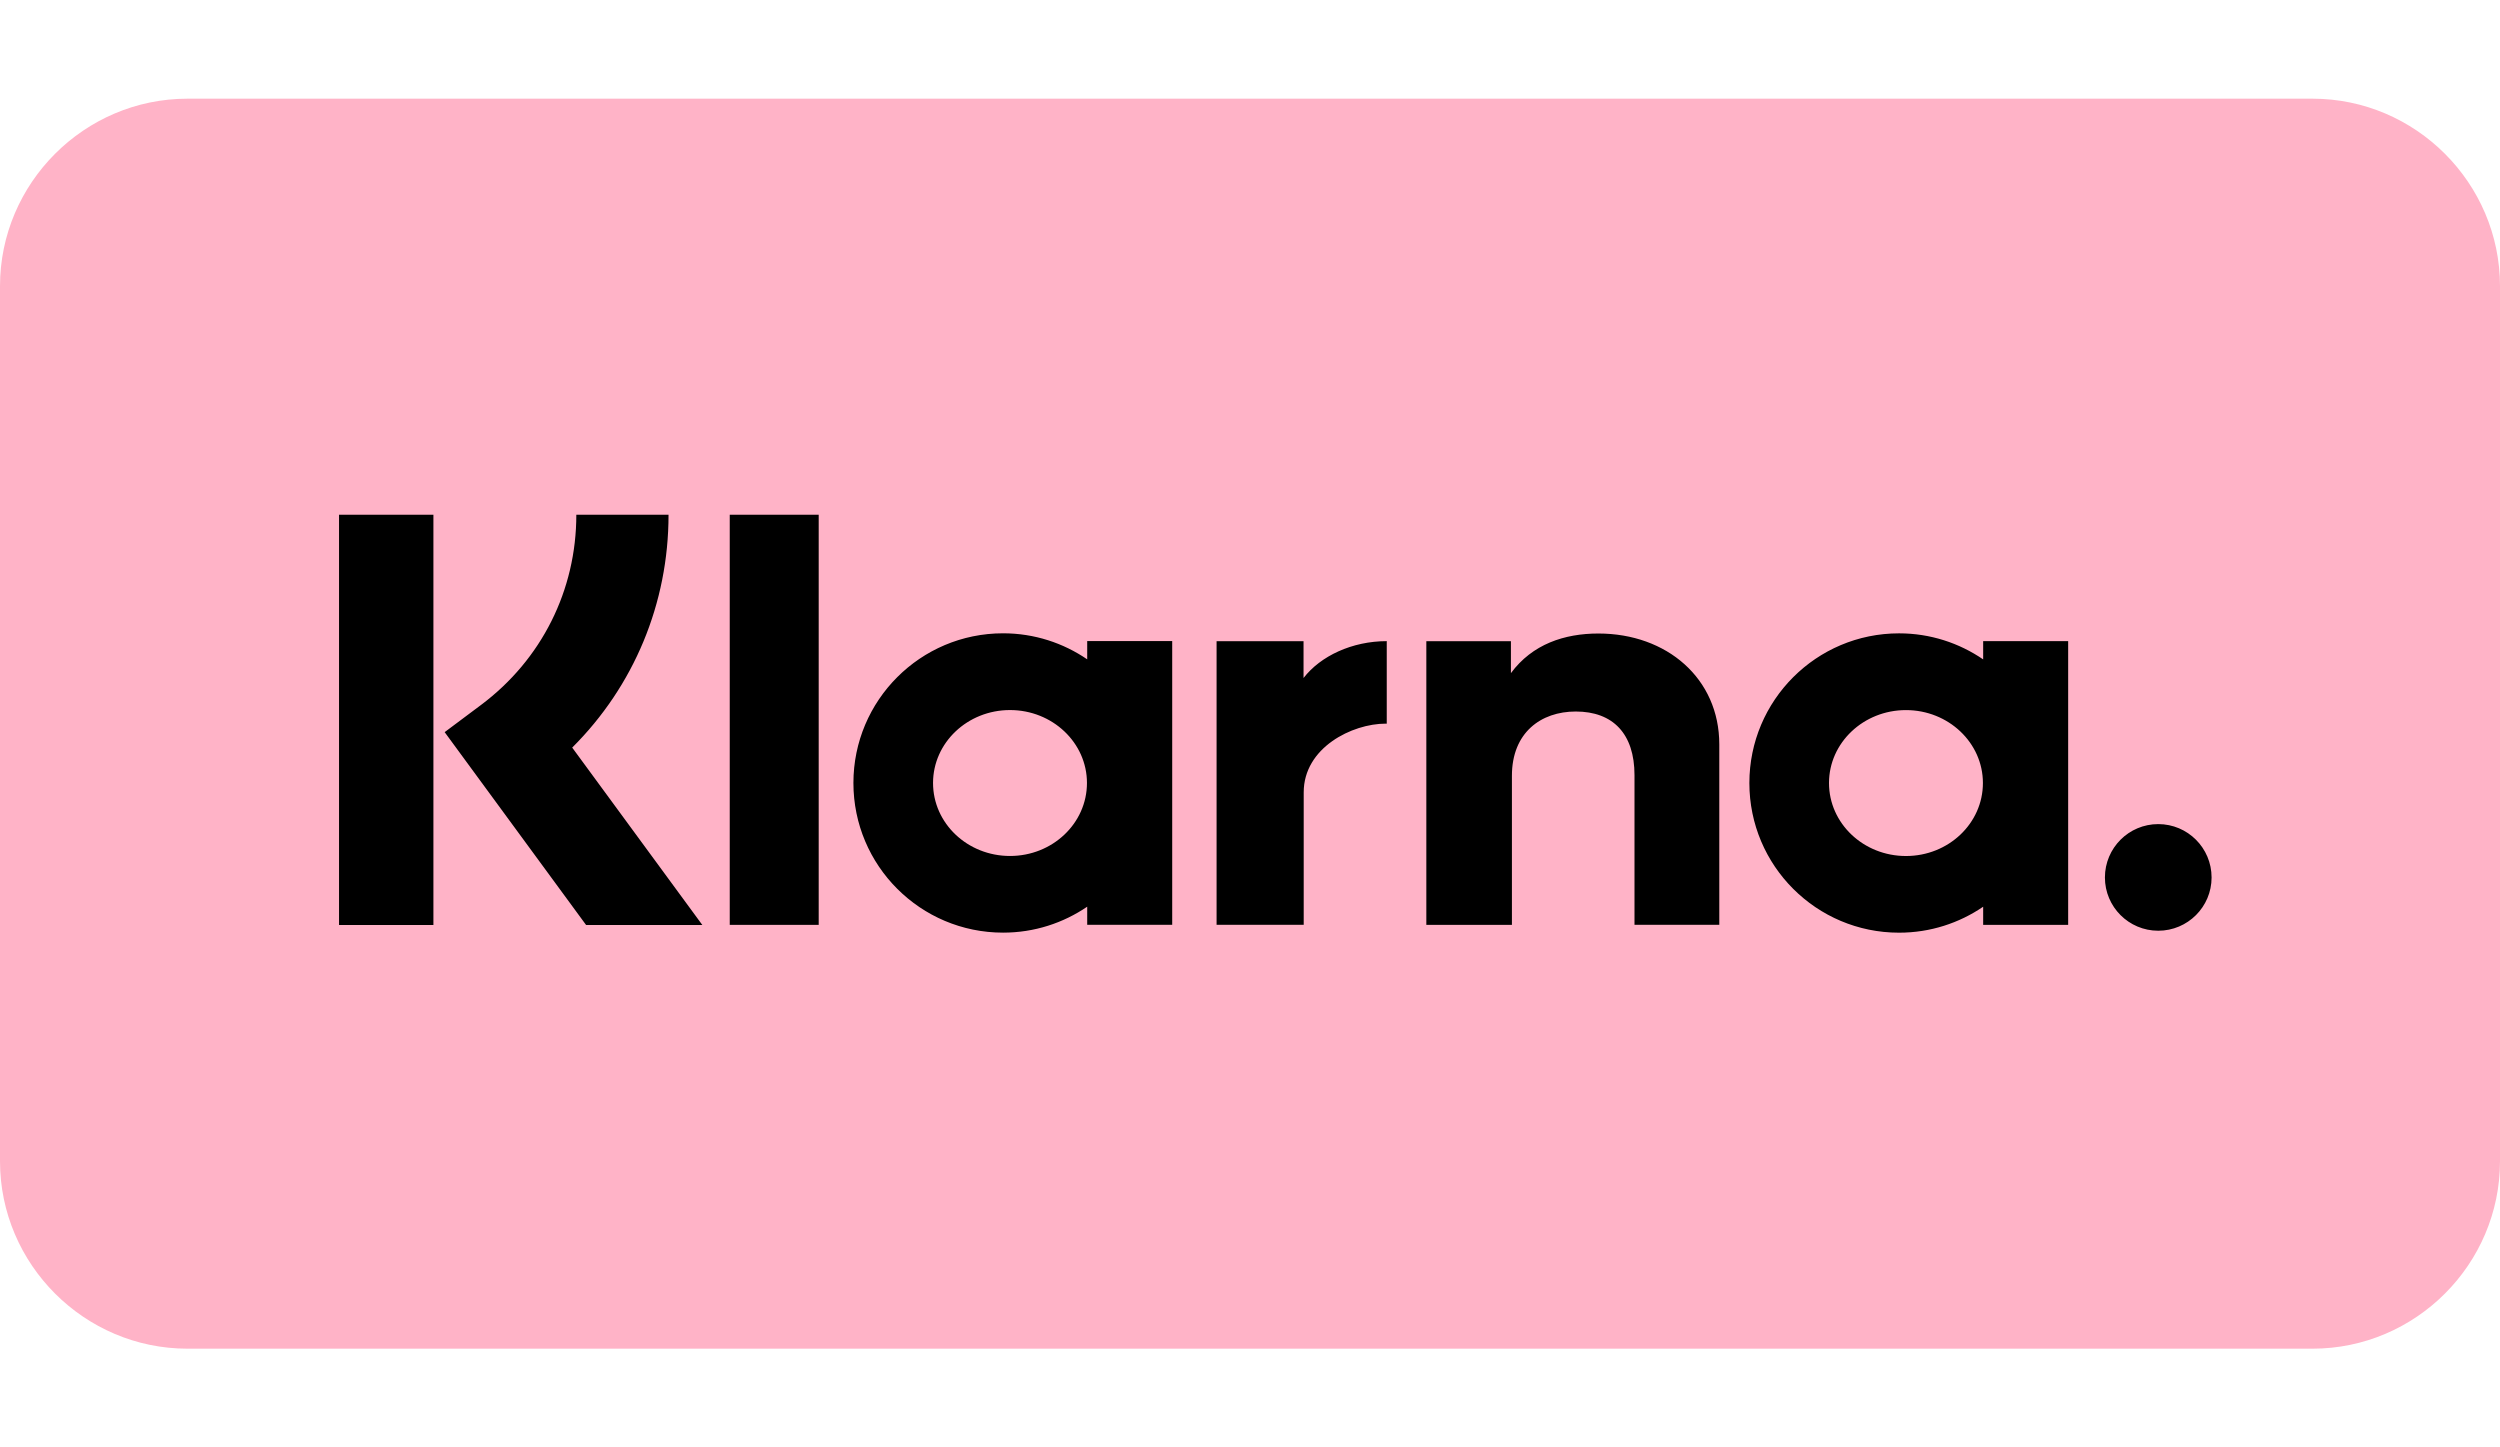
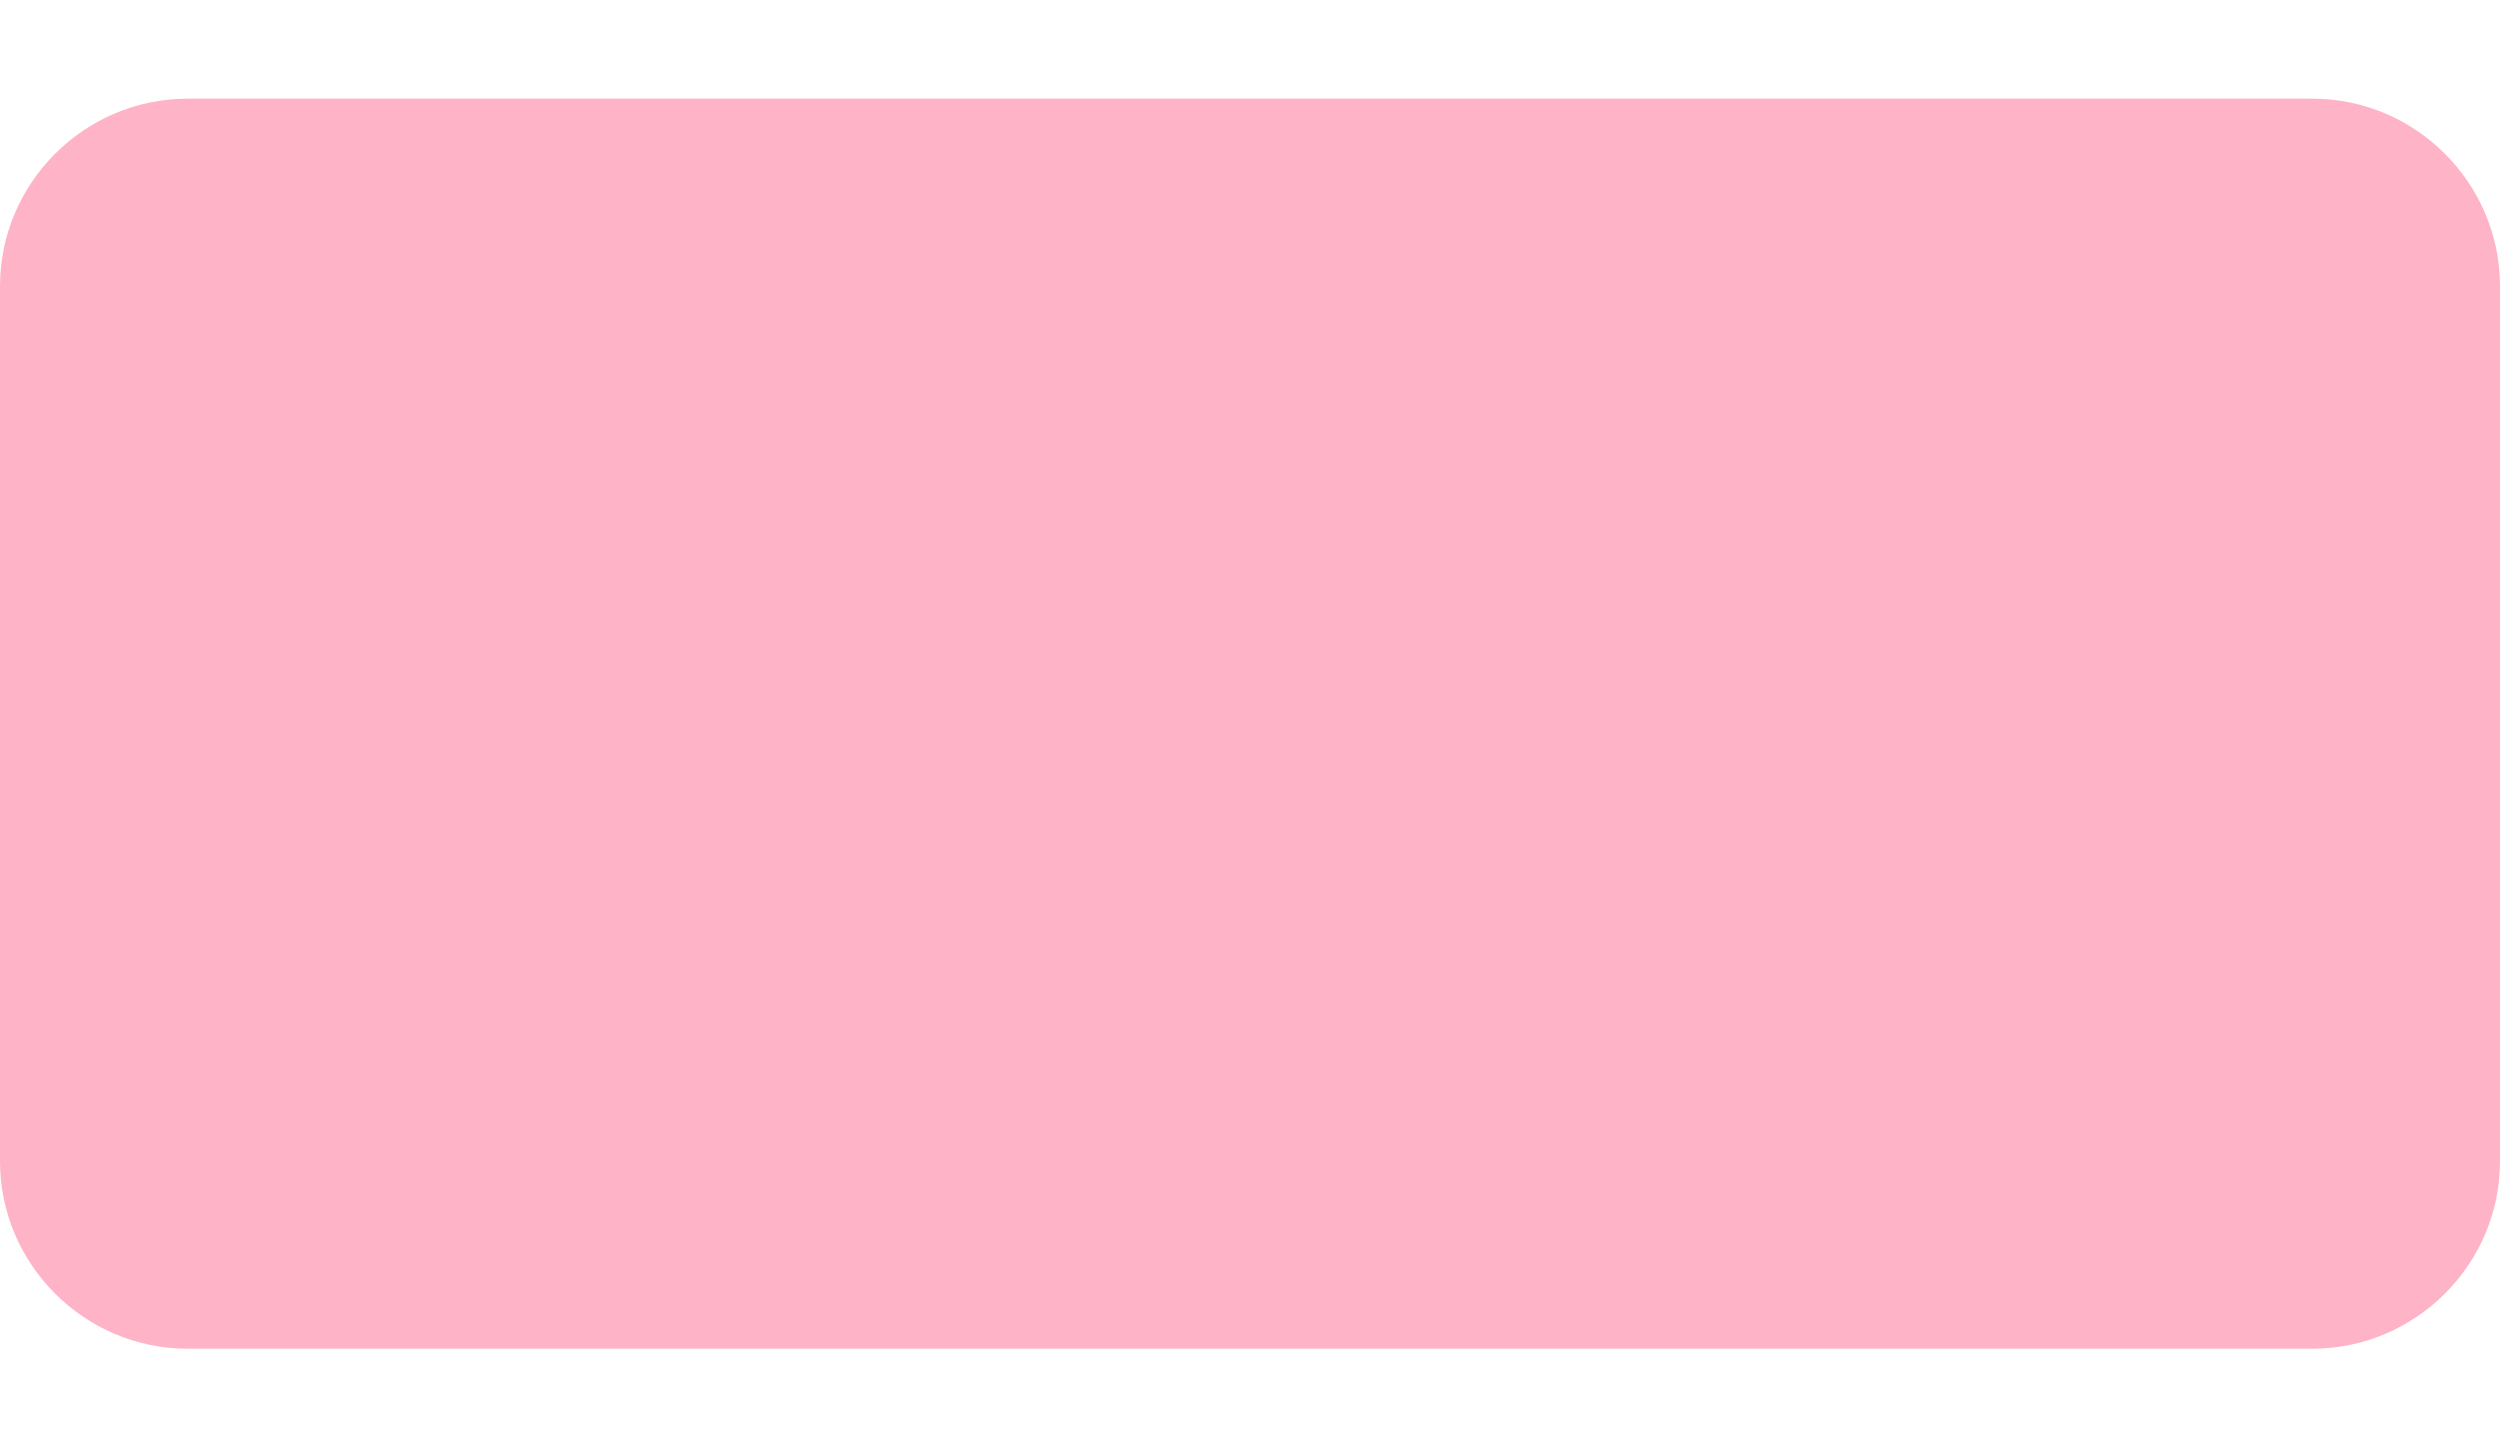
<svg xmlns="http://www.w3.org/2000/svg" width="38" height="22" version="1.1" viewBox="0 0 60 30">
  <g fill="none" fill-rule="evenodd">
    <path fill="#FFB3C7" d="M55.5 30h-51C2.025 30 0 27.975 0 25.5v-21C0 2.026 2.025 0 4.5 0h51C57.974 0 60 2.026 60 4.5v21c0 2.475-2.026 4.5-4.5 4.5" />
-     <path fill="#000" d="M45.743 18.176c-1.02 0-1.847-.783-1.847-1.752 0-.966.827-1.75 1.847-1.75s1.847.784 1.847 1.75c0 .969-.827 1.752-1.847 1.752Zm1.853-5.157v.438c-.575-.393-1.269-.625-2.019-.625-1.984 0-3.592 1.609-3.592 3.592 0 1.984 1.608 3.592 3.592 3.592.75 0 1.444-.231 2.019-.623v.435h2.04v-6.81h-2.04Zm-31.552-3.034h-2.212c0 1.812-.831 3.474-2.284 4.563l-.876.655 3.394 4.628h2.79l-3.123-4.257c1.479-1.474 2.312-3.458 2.312-5.589m-7.908 9.846h2.265v-9.846h-2.265zm9.377-.003h2.135v-9.843h-2.135zM38.361 12.836c-.813 0-1.584.254-2.099.951v-.766h-2.03v6.807h2.054v-3.578c0-1.035.695-1.542 1.532-1.542.894 0 1.41.534 1.41 1.528v3.591h2.035v-4.33c0-1.583-1.26-2.661-2.902-2.661m-14.121 5.339c-1.02 0-1.847-.783-1.847-1.752 0-.966.827-1.75 1.847-1.75s1.847.784 1.847 1.75c0 .969-.827 1.752-1.847 1.752Zm1.853-5.157v.438c-.575-.393-1.269-.625-2.019-.625-1.984 0-3.592 1.609-3.592 3.592 0 1.984 1.608 3.592 3.592 3.592.75 0 1.444-.231 2.019-.623v.435h2.04v-6.81h-2.04Zm5.192.888v-.886h-2.087v6.807h2.091v-3.179c0-1.073 1.163-1.649 1.968-1.649h.025v-1.98c-.828 0-1.59.355-1.998.886m20.514 3.505c-.707 0-1.28.573-1.28 1.281 0 .705.573 1.278 1.28 1.278.707 0 1.28-.573 1.28-1.278 0-.708-.573-1.281-1.28-1.281" />
  </g>
</svg>